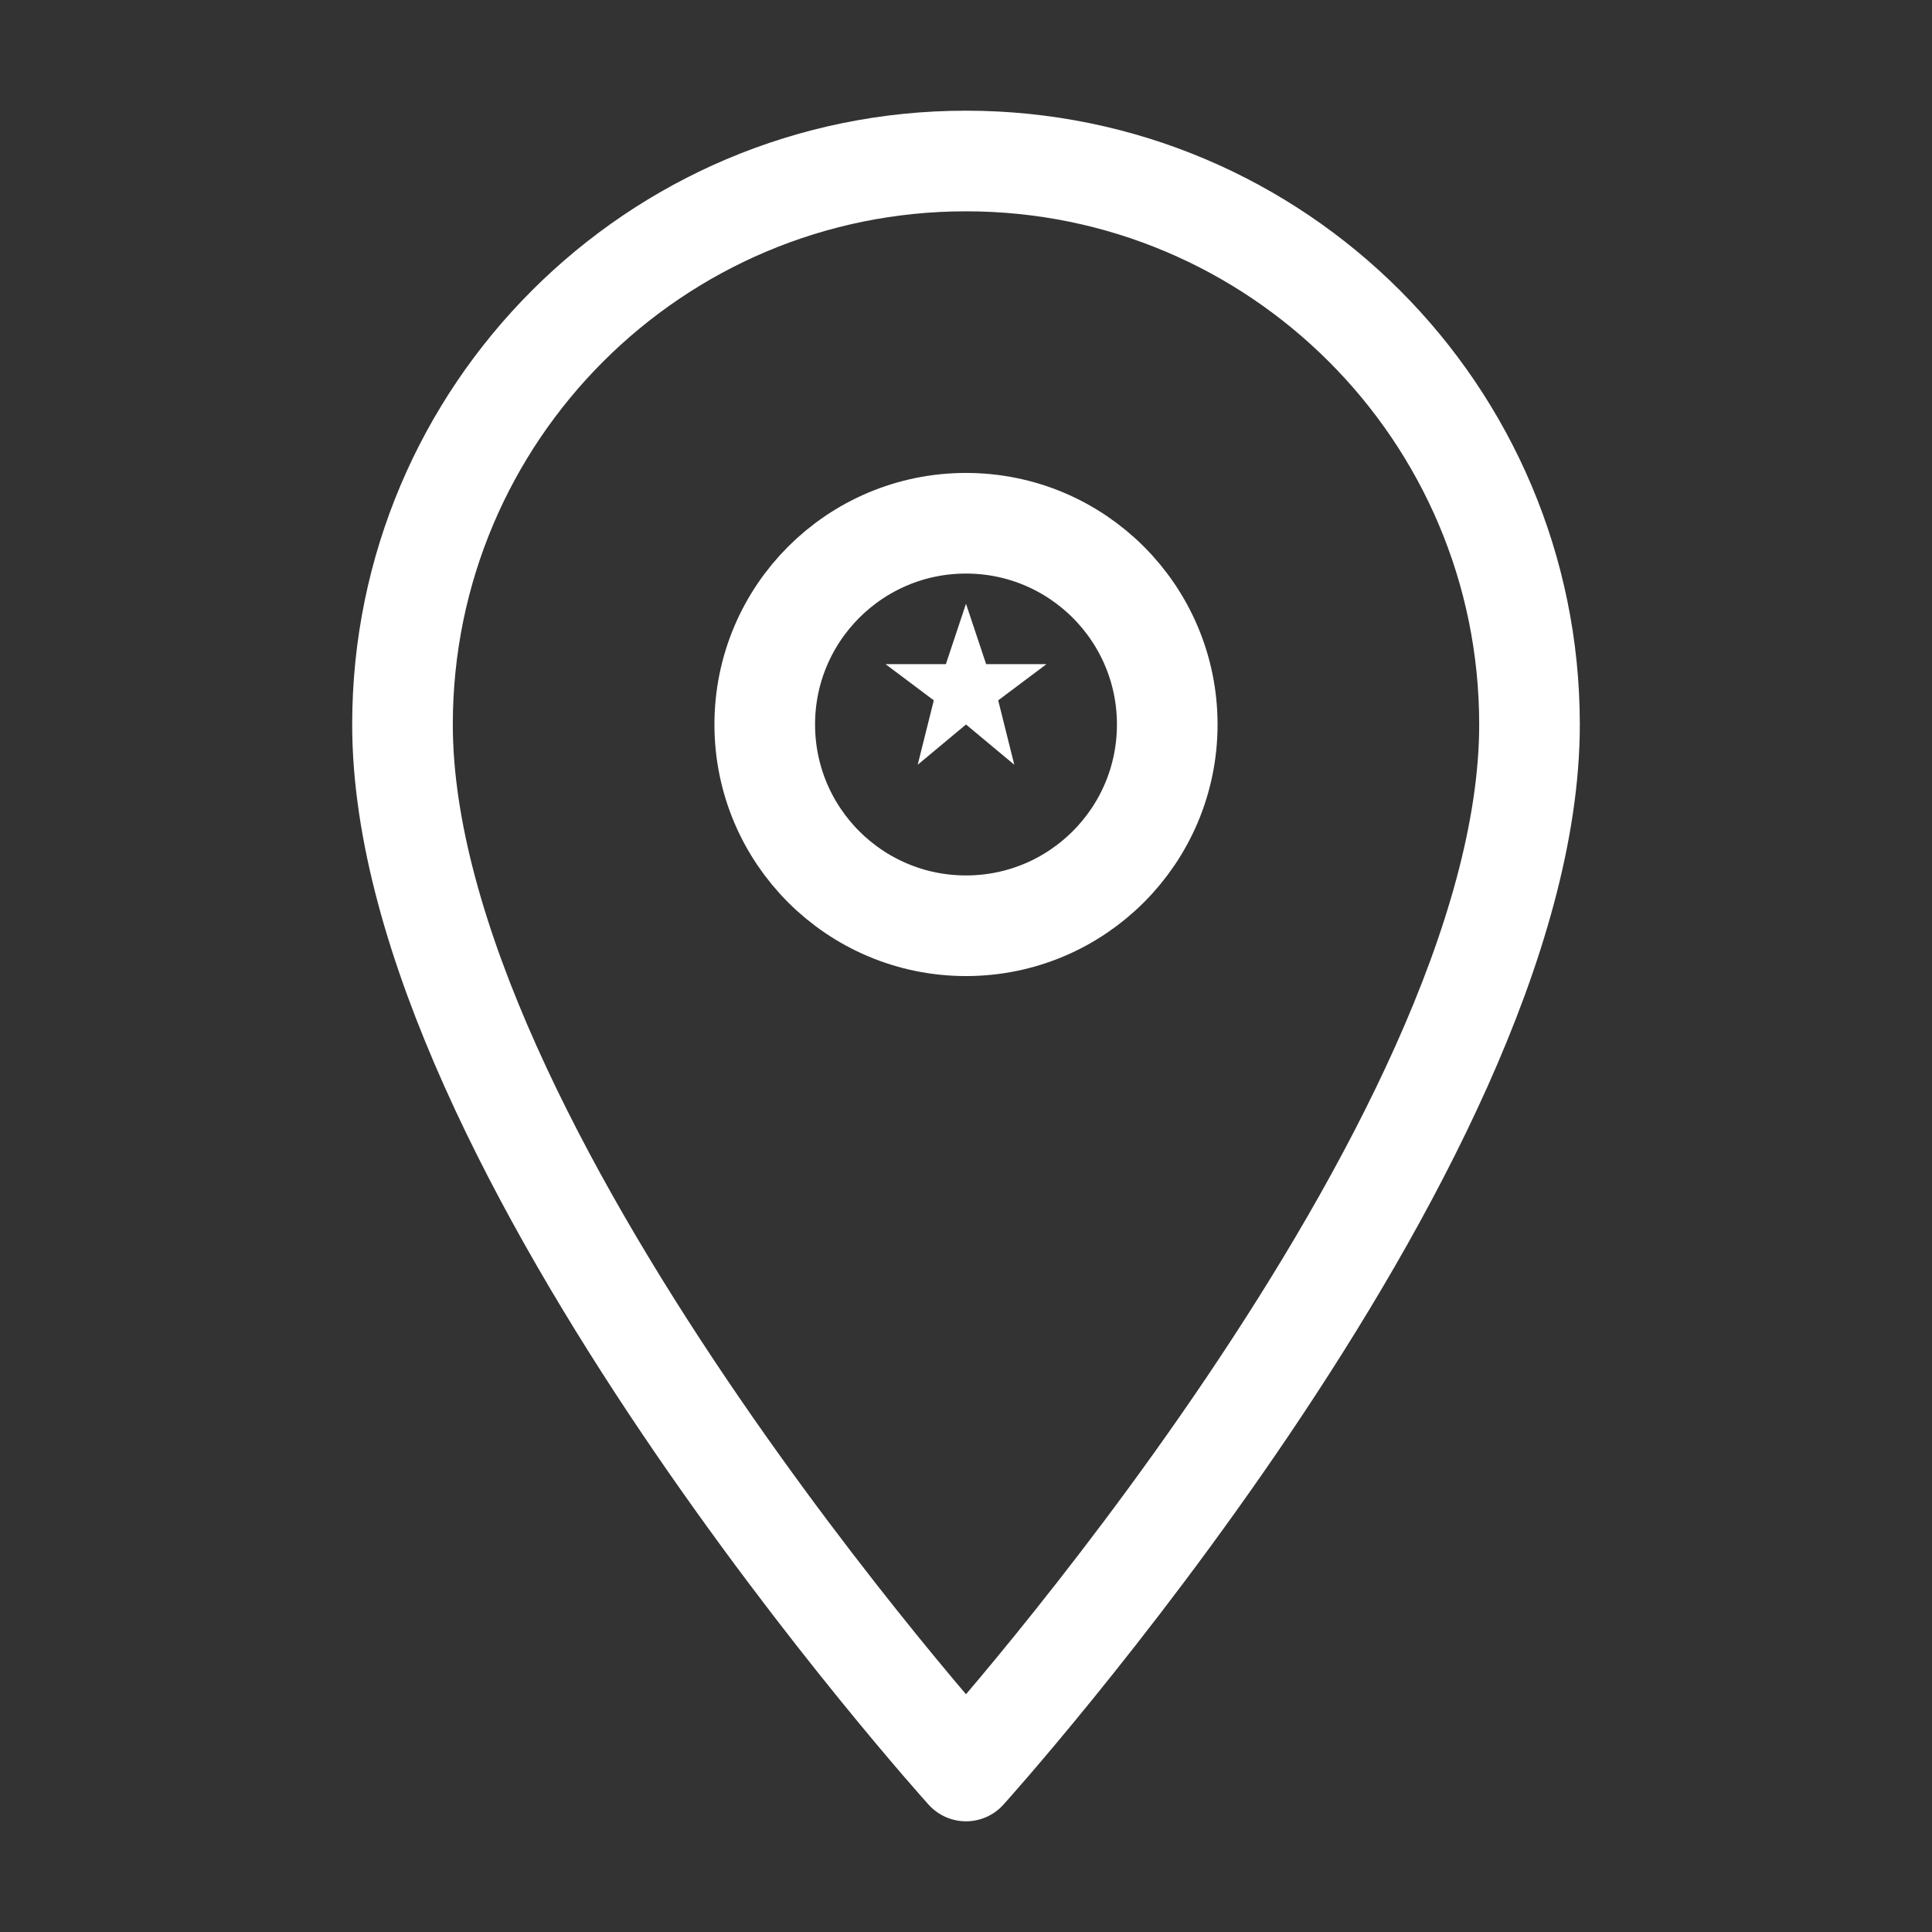
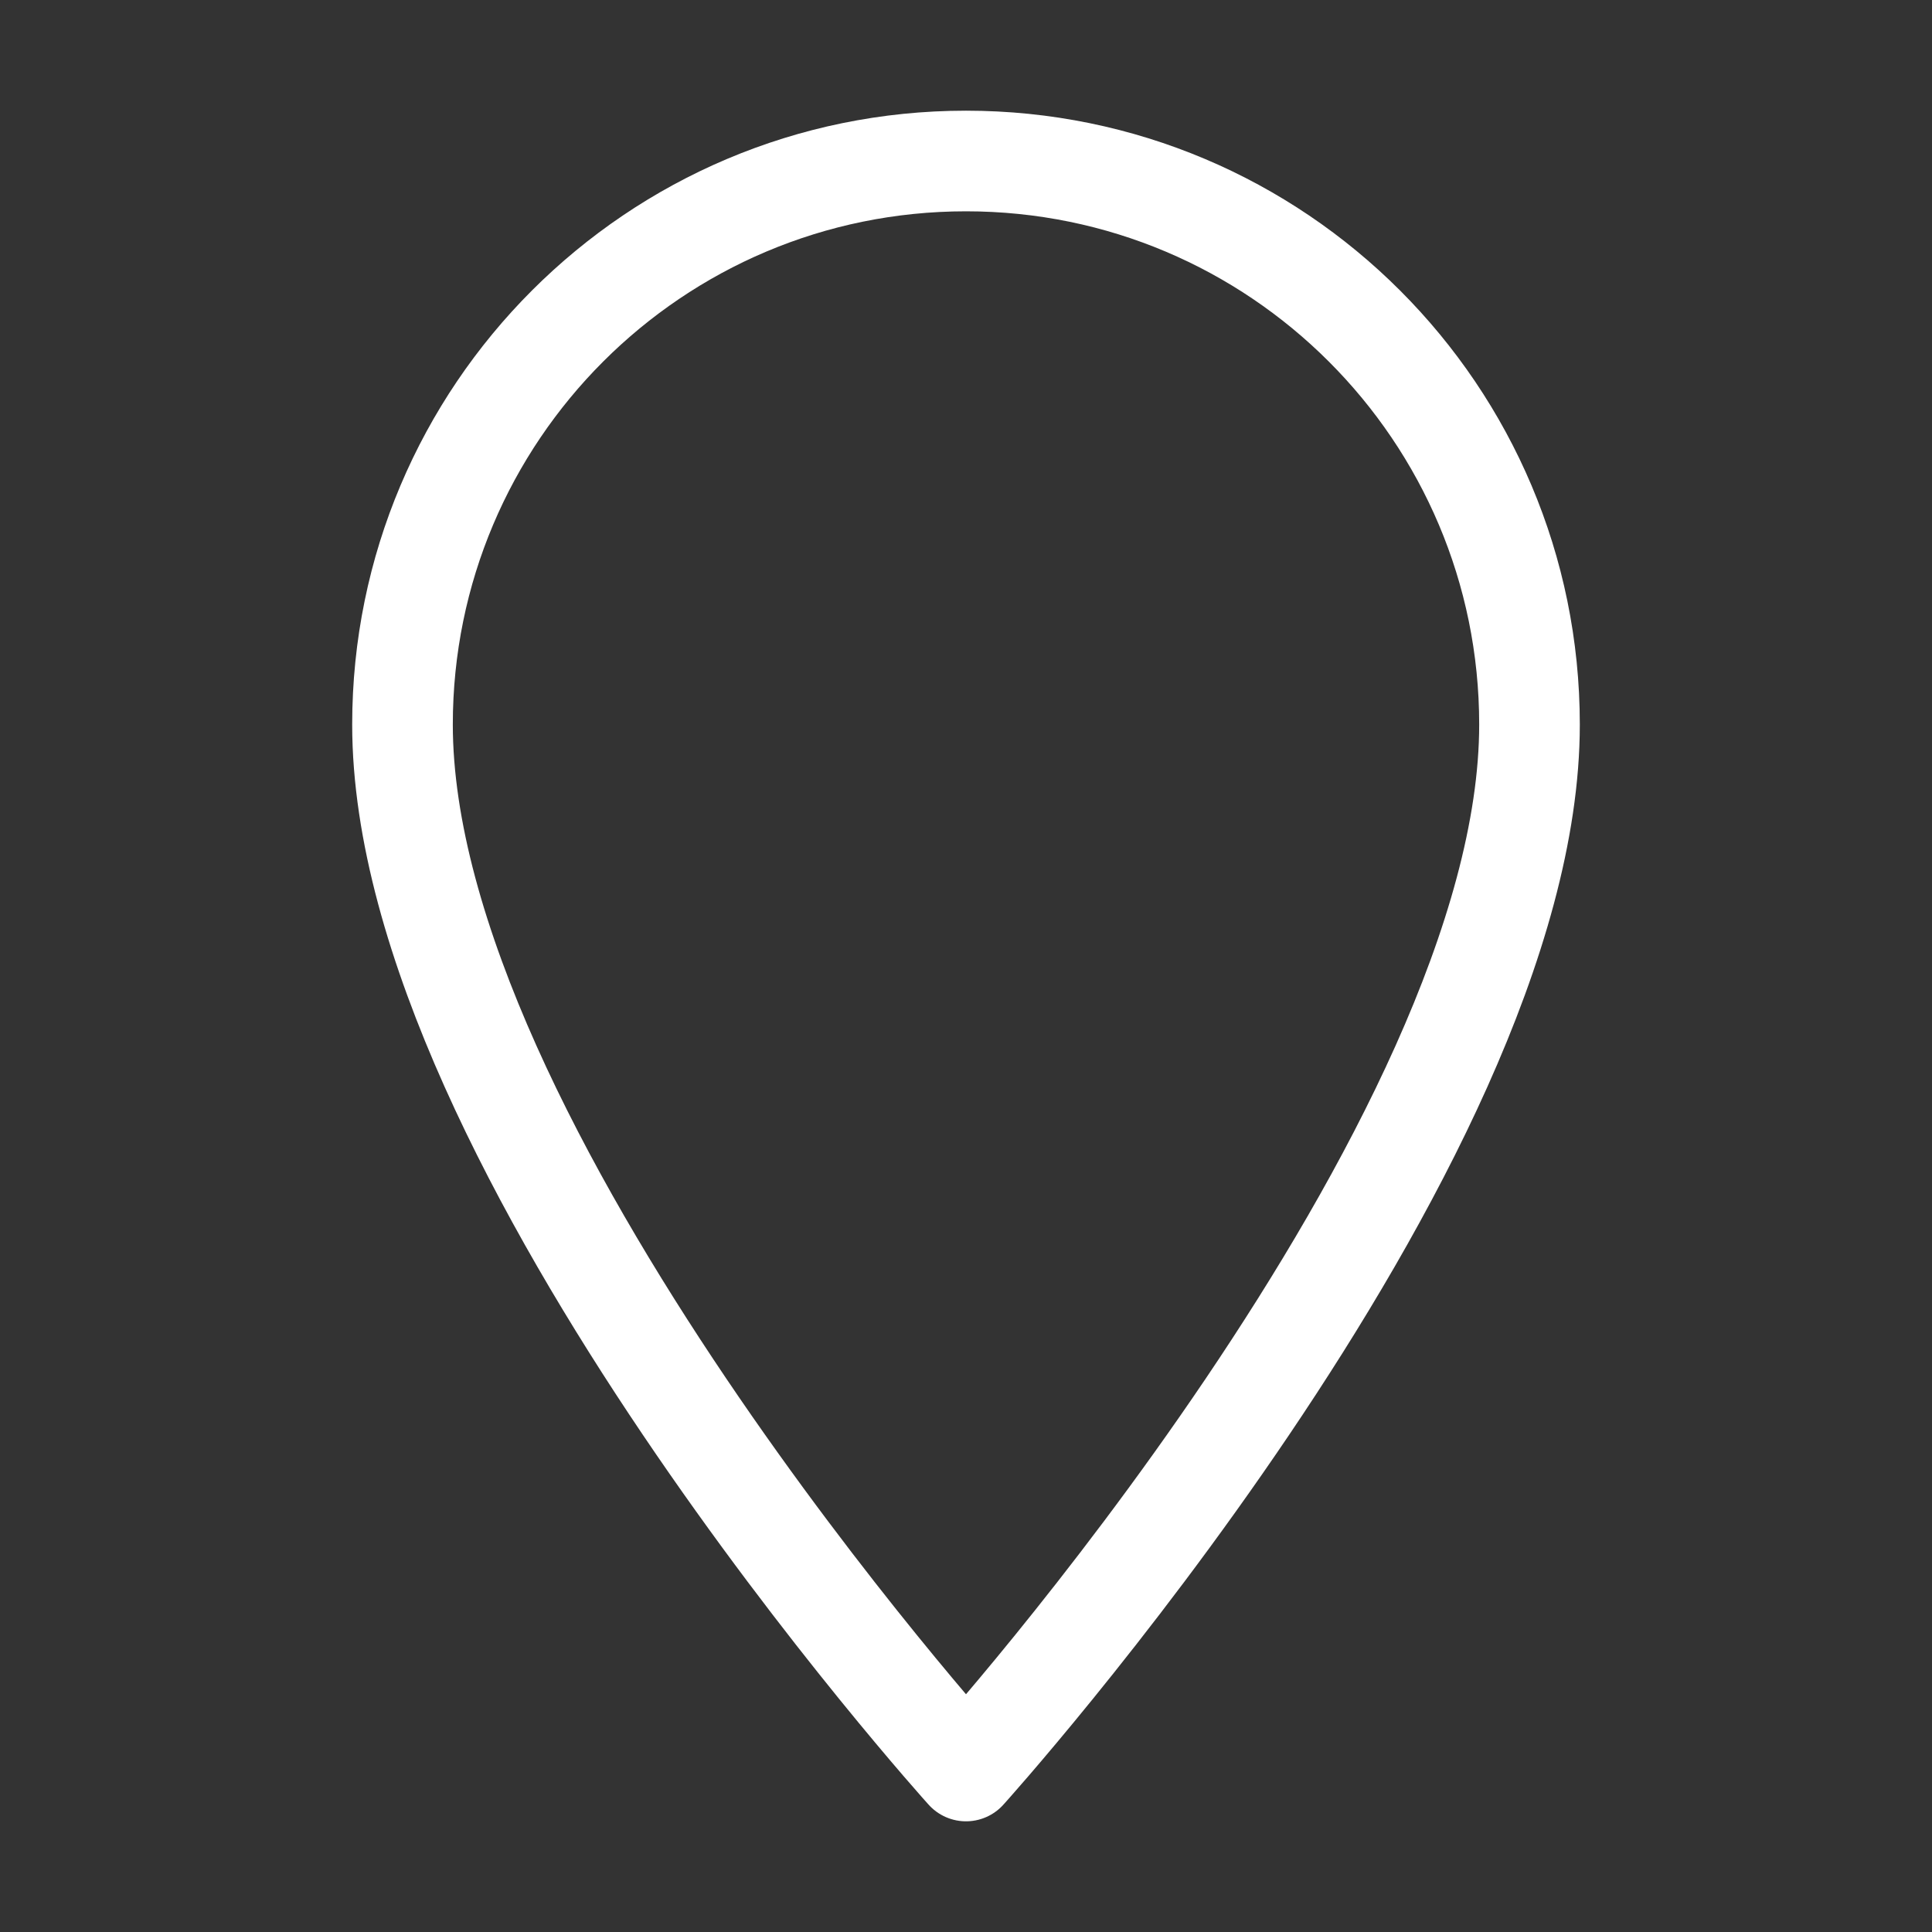
<svg xmlns="http://www.w3.org/2000/svg" width="48" height="48" viewBox="0 0 48 48" fill="none">
  <rect x="0" y="0" width="48" height="48" fill="#333333" stroke="none" />
  <path d="M24 4C16.268 4 10 10.268 10 18C10 28.5 24 44 24 44C24 44 38 28.5 38 18C38 10.268 31.732 4 24 4Z" stroke="white" stroke-width="2.5" stroke-linecap="round" stroke-linejoin="round" />
-   <circle cx="24" cy="18" r="5" stroke="white" stroke-width="2.5" />
-   <path d="M24 15L24.5 16.5L26 16.5L24.8 17.4L25.2 19L24 18L22.8 19L23.2 17.4L22 16.5L23.5 16.5L24 15Z" fill="white" />
</svg>